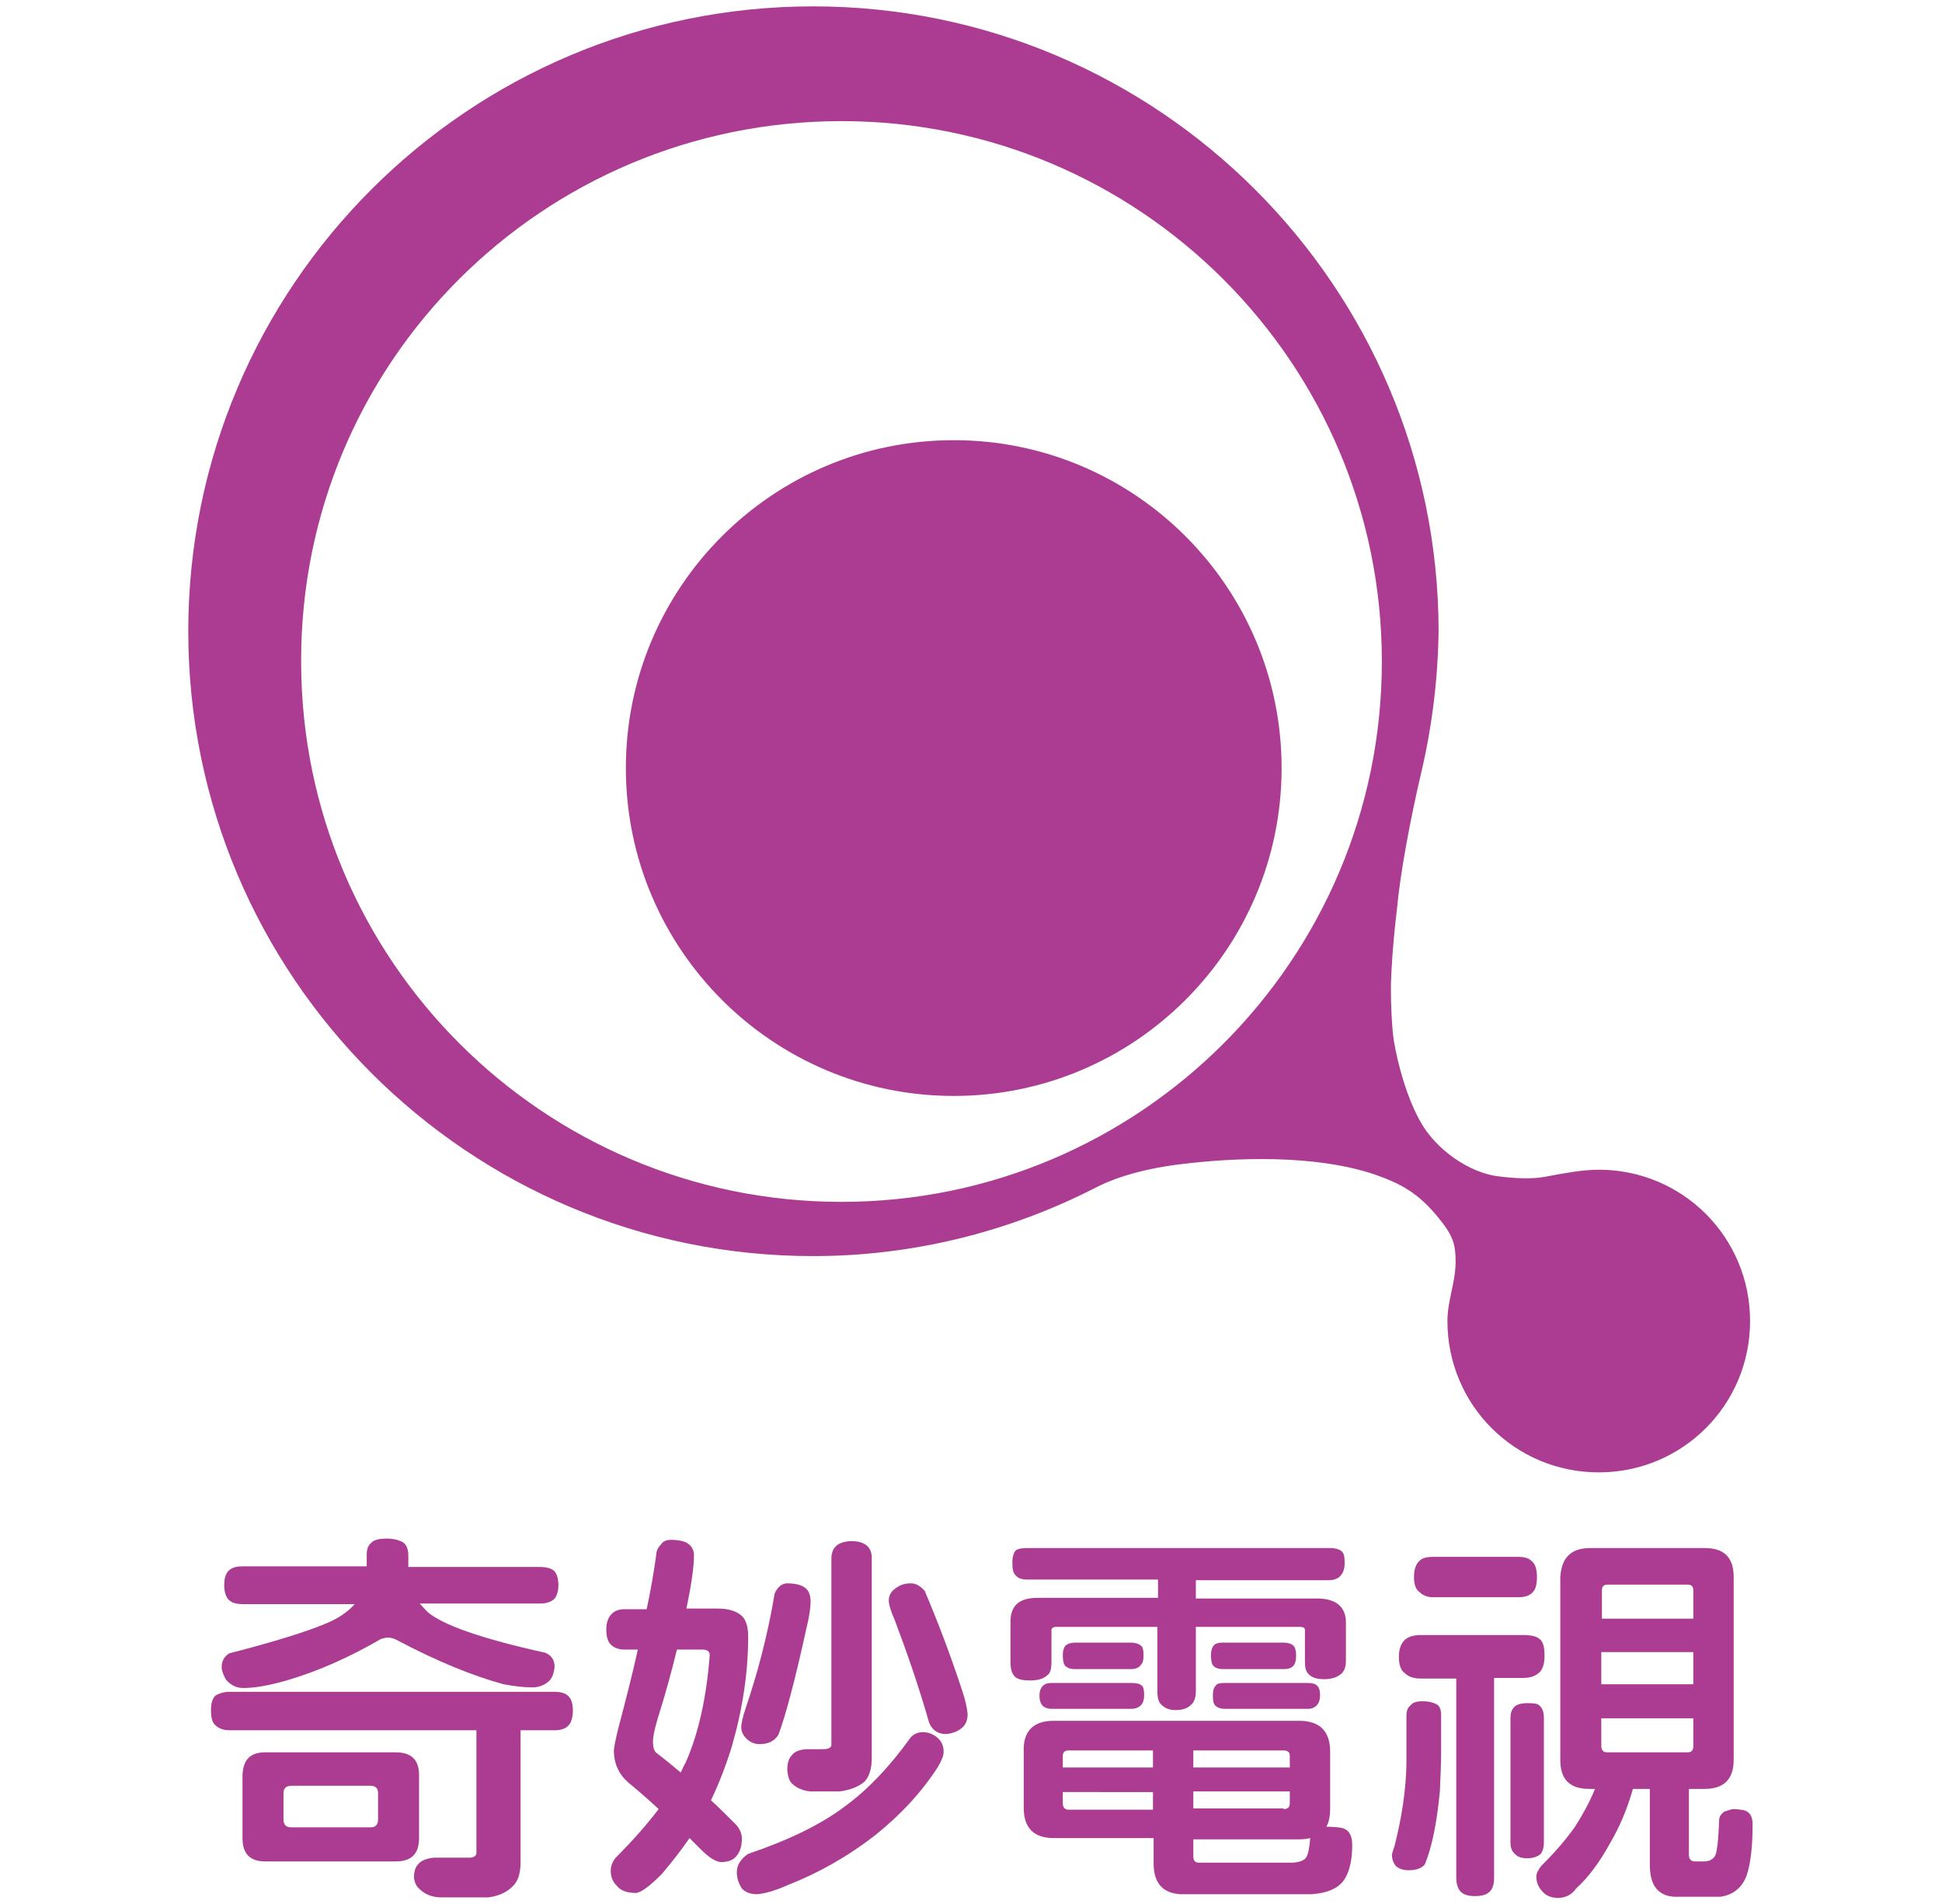
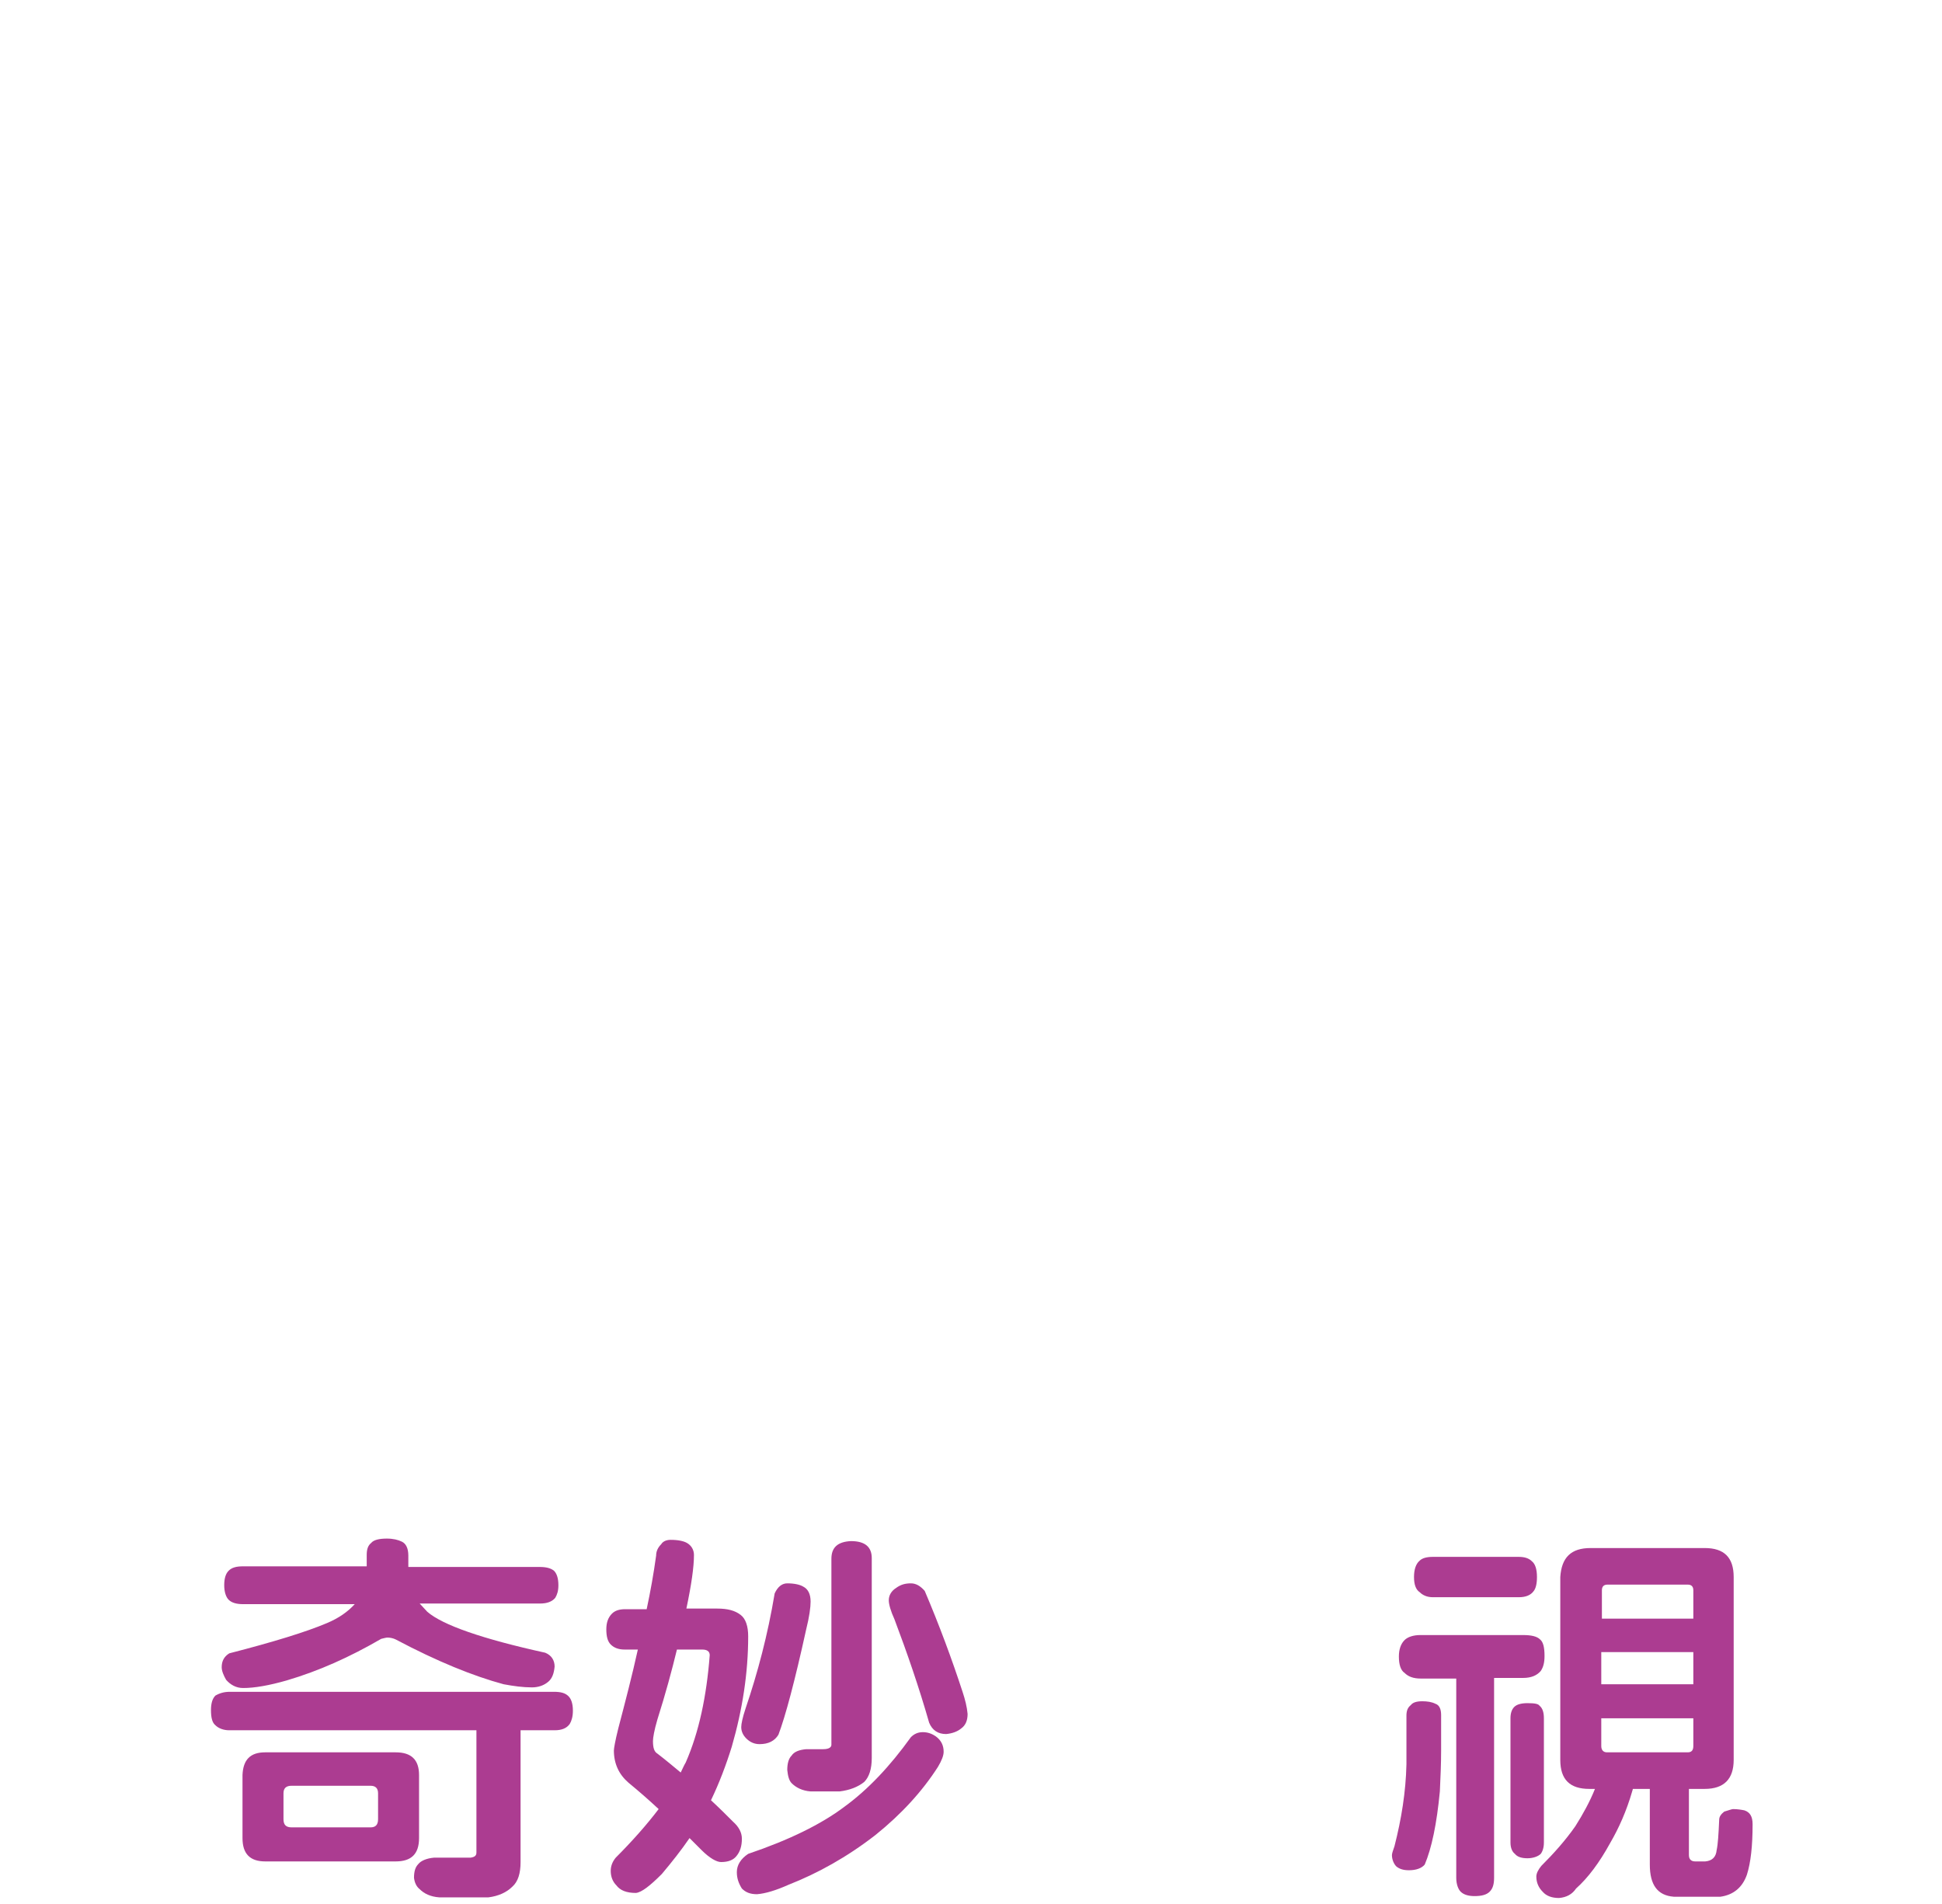
<svg xmlns="http://www.w3.org/2000/svg" xmlns:ns1="http://sodipodi.sourceforge.net/DTD/sodipodi-0.dtd" xmlns:ns2="http://www.inkscape.org/namespaces/inkscape" version="1.1" id="svg2" ns1:docname="fantv.svg" ns2:version="0.91 r13725" x="0px" y="0px" width="308px" height="302px" viewBox="-282 199 308 302" style="enable-background:new -282 199 308 302;" xml:space="preserve">
  <style type="text/css">
	.st0{fill:#AC3C91;}
</style>
  <ns1:namedview ns2:current-layer="layer2" ns2:window-maximized="1" ns2:window-y="-8" ns2:window-x="-8" fit-margin-bottom="0" fit-margin-right="0" ns2:window-height="1017" ns2:window-width="1920" ns2:pageshadow="2" ns2:pageopacity="0.0" ns2:document-units="px" id="base" showgrid="false" bordercolor="#666666" pagecolor="#ffffff" ns2:zoom="1.4" fit-margin-top="0" borderopacity="1.0" fit-margin-left="0" ns2:cy="238.17989" ns2:cx="-0.29097962" units="px">
	</ns1:namedview>
  <g id="layer2" transform="translate(-232.439,-187.79)" ns2:groupmode="layer" ns2:label="Layer 1">
    <g id="g4212">
-       <path id="path4153" ns2:connector-curvature="0" ns1:nodetypes="ssccsssscccsssssssscsssssssssss" class="st0" d="    M79.4,387.8c-54.7,0-99.1,44.4-99.1,99.1c0,54.7,44.4,99.1,99.1,99.1c15.5,0,30.8-3.7,44.7-10.8c1.9-1,6.2-2.9,13.8-3.8    c8.2-1,21-1.6,30.7,1.7c3.9,1.4,6.8,2.8,10.2,7.1c2.1,2.6,2.5,4,2.5,6.7c0,3.2-1.3,6.2-1.3,9.4c0,13.3,10.7,24,24,24    c13.3,0,24-10.7,24-24c0-13.3-10.7-24-24-24c-2.7,0-5.7,0.6-8.4,1.1c-2.1,0.4-4.5,0.3-7.1,0c-5.3-0.5-10.4-4.6-12.6-8.4    c-2.3-3.9-3.8-9.5-4.4-13.2c-0.3-1.7-0.6-7.3-0.4-10.5c0.2-4.1,0.5-6.9,0.9-10.4c0.5-5.5,2.1-14.2,3.9-21.8    c1.7-7.3,2.6-14.8,2.7-22.3C178.5,432.2,134.1,387.8,79.4,387.8L79.4,387.8z M83.9,406c47.3,0,85.7,38.4,85.7,85.7    c0,47.3-38.4,85.7-85.7,85.7c-47.3,0-85.7-38.4-85.7-85.7C-1.9,444.3,36.5,406,83.9,406L83.9,406z M101.7,456.6    c-28.7,0-52,23.3-52,52c0,28.7,23.3,52,52,52c28.7,0,52-23.3,52-52C153.7,479.9,130.4,456.6,101.7,456.6z" />
      <g id="text4136">
        <path id="path4190" ns2:connector-curvature="0" class="st0" d="M-11,635.2H8.6v-1.8c0-0.9,0.2-1.5,0.7-1.9     c0.4-0.5,1.3-0.7,2.5-0.7c1,0,1.8,0.2,2.4,0.5c0.6,0.3,1,1,1,2.2v1.8H36c1.1,0,1.8,0.2,2.3,0.6c0.4,0.4,0.7,1.1,0.7,2.3     c0,0.9-0.2,1.5-0.5,2c-0.5,0.6-1.3,0.9-2.4,0.9H17c0.4,0.4,0.8,0.9,1.2,1.3c2.4,2.1,8.7,4.3,18.7,6.5c1,0.4,1.5,1.2,1.5,2.2     c-0.1,1.1-0.4,1.9-1,2.4c-0.7,0.6-1.6,0.9-2.6,0.9c-1.4,0-2.9-0.2-4.5-0.5c-4.8-1.3-10.5-3.6-17.1-7.1c-0.4-0.2-0.9-0.3-1.3-0.3     c-0.2,0-0.6,0.1-1,0.2c-5,2.9-9.9,5.1-15,6.6c-2.8,0.8-5.1,1.2-6.9,1.2c-1.1,0-2-0.5-2.7-1.3c-0.4-0.7-0.7-1.4-0.7-2     c0-1,0.4-1.7,1.2-2.2c7-1.8,12.2-3.4,15.5-4.8c1.9-0.8,3.3-1.8,4.4-3H-11c-1,0-1.8-0.2-2.3-0.7c-0.4-0.4-0.7-1.2-0.7-2.3     c0-1,0.2-1.8,0.7-2.3C-12.8,635.4-12.1,635.2-11,635.2L-11,635.2z M-13.1,655.1h51.4c1.1,0,1.8,0.2,2.3,0.7     c0.4,0.4,0.7,1.1,0.7,2.3c0,0.9-0.2,1.6-0.5,2.1c-0.5,0.7-1.3,1-2.4,1H33v20.9c0,1.8-0.4,3.1-1.3,3.9c-0.9,0.9-2.2,1.5-3.8,1.7     h-7.8c-1.4-0.1-2.4-0.6-3.1-1.3c-0.5-0.4-0.8-1-0.9-1.8c0-1,0.2-1.7,0.7-2.2c0.4-0.5,1.3-0.9,2.5-1h5.8c0.6-0.1,0.9-0.3,0.9-0.8     v-19.4h-39.2c-0.9,0-1.7-0.3-2.2-0.8c-0.5-0.4-0.7-1.2-0.7-2.4c0-1,0.2-1.8,0.7-2.3C-14.7,655.3-14,655.1-13.1,655.1L-13.1,655.1     z M-7.5,664.7h20.7c2.5,0,3.7,1.2,3.7,3.6v10c0,2.5-1.2,3.7-3.7,3.7H-7.5c-2.4,0-3.6-1.2-3.6-3.7v-10     C-11,665.9-9.9,664.7-7.5,664.7L-7.5,664.7z M9.2,676.6c0.8,0,1.2-0.4,1.2-1.3v-4.1c0-0.8-0.4-1.2-1.2-1.2H-3.3     c-0.9,0-1.3,0.4-1.3,1.2v4.1c0,0.9,0.4,1.3,1.3,1.3H9.2z" />
        <path id="path4192" ns2:connector-curvature="0" class="st0" d="M75.3,637.9c1.1,0,2,0.2,2.5,0.5c0.8,0.4,1.2,1.2,1.2,2.4     c0,0.9-0.2,2.4-0.7,4.4c-1.8,8.2-3.3,13.8-4.4,16.7c-0.6,1-1.6,1.5-3,1.5c-0.8,0-1.5-0.3-2.1-0.9c-0.5-0.5-0.8-1.1-0.8-1.8     c0-0.5,0.2-1.5,0.7-3c1.9-5.6,3.5-11.6,4.6-18.2C73.8,638.4,74.5,637.9,75.3,637.9z M96.8,661.5c0.7,0,1.4,0.2,2.1,0.7     c0.8,0.6,1.2,1.4,1.2,2.4c0,0.6-0.3,1.4-0.9,2.4c-2.5,3.9-5.8,7.5-9.9,10.8c-4.5,3.5-9.2,6.1-13.8,7.9c-2,0.9-3.7,1.4-5,1.5     c-1.1,0-1.8-0.3-2.4-0.9c-0.5-0.8-0.8-1.6-0.8-2.6c0-1.1,0.6-2.1,1.8-2.9c6.5-2.2,11.6-4.7,15.3-7.5c3.7-2.7,7.2-6.4,10.5-11     C95.4,661.8,96,661.5,96.8,661.5z M94.9,637.9c0.8,0,1.5,0.4,2.2,1.2c2.3,5.4,4.3,10.8,6,16c0.4,1.2,0.7,2.4,0.8,3.5     c0,1-0.3,1.8-1,2.3c-0.6,0.5-1.4,0.8-2.4,0.9c-1.3,0-2.2-0.6-2.7-1.8c-1.6-5.6-3.5-11.1-5.5-16.4c-0.6-1.3-0.9-2.4-0.9-3     c0-0.8,0.4-1.5,1.2-2C93.3,638.1,94,637.9,94.9,637.9z M85.4,631.2c2.2,0,3.3,0.9,3.3,2.7v31.7c0,1.7-0.4,3-1.2,3.8     c-1,0.8-2.3,1.3-3.9,1.5h-4.6c-1.3-0.1-2.3-0.6-3-1.3c-0.4-0.4-0.6-1.1-0.7-2.1c0-1,0.2-1.8,0.7-2.3c0.4-0.6,1.2-0.9,2.3-1h2.7     c0.9,0,1.3-0.3,1.3-0.7v-29.5C82.3,632.2,83.3,631.3,85.4,631.2L85.4,631.2z M56.8,631c1.2,0,2.1,0.2,2.6,0.5     c0.7,0.4,1.1,1.1,1.1,1.9c0,1.9-0.4,4.7-1.2,8.5h4.9c1.6,0,2.8,0.3,3.7,1c0.8,0.6,1.2,1.8,1.2,3.4c0,5.8-0.9,11.6-2.6,17.5     c-0.9,2.9-2,5.8-3.3,8.5c1.2,1.1,2.4,2.3,3.5,3.4c0.9,0.8,1.4,1.7,1.4,2.7c0,1.2-0.3,2.1-0.9,2.8c-0.5,0.6-1.3,0.9-2.4,0.9     c-0.7,0-1.8-0.6-3.1-1.9c-0.6-0.6-1.3-1.3-1.9-1.9c-1.3,1.9-2.8,3.8-4.4,5.7c-1.9,1.9-3.2,2.9-4.1,3c-1.5,0-2.5-0.4-3.1-1.2     c-0.6-0.6-0.9-1.4-0.9-2.3c0-0.8,0.3-1.5,0.8-2.1c2.6-2.6,4.9-5.2,6.8-7.7c-1.5-1.4-3.1-2.8-4.8-4.2c-1.5-1.3-2.3-3-2.3-5.1     c0-0.3,0.2-1.5,0.7-3.5c1.1-4.2,2.2-8.4,3.1-12.5h-2.1c-1,0-1.7-0.3-2.2-0.8c-0.5-0.5-0.7-1.3-0.7-2.4c0-1.1,0.3-1.9,0.9-2.5     c0.5-0.5,1.2-0.7,2.1-0.7h3.4c0.6-2.8,1.1-5.6,1.5-8.5c0-0.7,0.3-1.3,0.8-1.8C55.6,631.2,56.2,631,56.8,631z M58.4,667.9     c0.3-0.6,0.5-1.1,0.8-1.6c2.1-4.8,3.3-10.5,3.8-17c0-0.6-0.4-0.9-1.2-0.9h-4c-0.8,3.3-1.8,7-3.1,11.1c-0.5,1.7-0.7,2.9-0.7,3.4     c0,1.1,0.2,1.7,0.7,2C56,665.9,57.2,666.9,58.4,667.9z" />
-         <path id="path4194" ns2:connector-curvature="0" class="st0" d="M117.5,659.7h39c3.2,0,4.9,1.6,4.9,4.9v9     c0,1.2-0.2,2.2-0.6,2.9c0,0,0.1,0,0.2,0c1,0,1.7,0.1,2.3,0.2c1.1,0.3,1.6,1.2,1.6,2.7c0,2.3-0.4,4.1-1.2,5.4     c-0.9,1.4-2.6,2.2-5.2,2.4h-20.9c-2.8-0.2-4.2-1.8-4.2-4.9v-4h-15.8c-3.2,0-4.8-1.6-4.8-4.8v-9     C112.7,661.4,114.3,659.7,117.5,659.7z M139.7,678.5v2.7c0,0.7,0.3,1,0.9,1h14.9c1.2-0.1,1.9-0.4,2.2-1c0.2-0.4,0.4-1.3,0.5-2.5     c0-0.2,0-0.3,0.1-0.4c-0.5,0.1-1.1,0.2-1.8,0.2H139.7L139.7,678.5z M154,673.7c0.7,0,1-0.3,1-1v-1.8h-15.3v2.7H154z M133.3,673.7     v-2.7H119v1.8c0,0.6,0.3,1,0.9,1H133.3z M119,667.1h14.3v-2.7h-13.4c-0.6,0-0.9,0.3-0.9,0.9V667.1z M139.7,664.4v2.7H155v-1.8     c0-0.6-0.3-0.9-1-0.9H139.7z M113.4,632.3h47.9c0.9,0,1.6,0.2,1.9,0.5c0.4,0.3,0.5,0.9,0.5,1.9c0,0.8-0.2,1.4-0.5,1.8     c-0.4,0.6-1.1,0.9-2,0.9h-21.1v2.9h19.2c3,0,4.6,1.3,4.6,3.8v6.1c0,1-0.3,1.7-0.8,2.1c-0.6,0.5-1.5,0.8-2.6,0.8     c-1.3,0-2.1-0.3-2.6-0.9c-0.4-0.4-0.5-1.1-0.5-2v-4.9c0-0.4-0.3-0.5-1-0.5h-16.3v10.2c0,1.1-0.3,1.8-0.8,2.2     c-0.5,0.5-1.3,0.8-2.4,0.8c-1,0-1.7-0.3-2.2-0.8c-0.5-0.4-0.7-1.1-0.7-2.2v-10.2H118c-0.5,0-0.8,0.2-0.8,0.5v5.1     c0,1.1-0.2,1.8-0.7,2.1c-0.5,0.5-1.4,0.8-2.7,0.8c-1.2,0-2-0.2-2.4-0.6c-0.5-0.5-0.7-1.3-0.7-2.3v-6.4c0-2.6,1.4-3.8,4.3-3.8     h19.1v-2.9h-20.7c-0.9,0-1.5-0.2-1.9-0.7c-0.4-0.4-0.5-1-0.5-2c0-0.9,0.2-1.5,0.5-1.9C111.9,632.4,112.5,632.3,113.4,632.3     L113.4,632.3z M120.9,647.3h8.9c0.7,0,1.3,0.2,1.6,0.5c0.3,0.2,0.4,0.7,0.4,1.5s-0.1,1.2-0.4,1.5c-0.3,0.5-0.9,0.7-1.6,0.7h-8.9     c-0.7,0-1.2-0.2-1.5-0.5c-0.3-0.3-0.4-0.9-0.4-1.7c0-0.6,0.1-1.1,0.4-1.5C119.7,647.5,120.3,647.3,120.9,647.3z M117.2,653.7     h12.7c0.7,0,1.3,0.1,1.6,0.4c0.3,0.2,0.4,0.8,0.4,1.5c0,0.6-0.1,1.1-0.4,1.5c-0.3,0.4-0.9,0.7-1.6,0.7h-12.7     c-0.6,0-1.1-0.2-1.4-0.5c-0.3-0.3-0.5-0.8-0.5-1.6c0-0.7,0.2-1.2,0.5-1.5C116.2,653.8,116.6,653.7,117.2,653.7z M144.3,647.3h9.7     c0.7,0,1.3,0.2,1.6,0.5c0.2,0.2,0.4,0.7,0.4,1.5c0,0.7-0.1,1.2-0.3,1.5c-0.3,0.5-0.9,0.7-1.6,0.7h-9.7c-0.7,0-1.2-0.2-1.5-0.5     c-0.3-0.3-0.4-0.9-0.4-1.7c0-0.6,0.1-1.1,0.4-1.5C143.1,647.5,143.6,647.3,144.3,647.3z M144.6,653.7h13.2c0.7,0,1.2,0.1,1.5,0.4     c0.3,0.2,0.5,0.8,0.5,1.5c0,0.6-0.1,1.1-0.4,1.5c-0.3,0.4-0.8,0.7-1.5,0.7h-13.2c-0.7,0-1.2-0.2-1.5-0.5     c-0.3-0.3-0.4-0.8-0.4-1.6c0-0.7,0.1-1.2,0.4-1.5C143.4,653.8,143.9,653.7,144.6,653.7z" />
        <path id="path4196" ns2:connector-curvature="0" class="st0" d="M202.7,632.3h18.1c3.1,0,4.6,1.5,4.6,4.6v29     c0,3-1.5,4.6-4.6,4.6h-2.5v10.5c0,0.7,0.4,1,1,1h1.6c1.1-0.1,1.7-0.7,1.8-1.8c0.2-0.9,0.3-2.5,0.4-4.8c0-0.5,0.3-0.9,0.8-1.3     c0.7-0.2,1.2-0.4,1.4-0.4c0.7,0,1.3,0.1,1.8,0.2c0.9,0.3,1.3,1,1.3,2.2c0,3.5-0.3,6.1-0.9,8c-0.7,2-2.1,3.2-4.2,3.5h-7.4     c-2.6-0.2-3.8-1.9-3.8-5.1v-12h-2.7c0,0.2-0.1,0.3-0.1,0.4c-0.9,3.1-2.1,5.8-3.5,8.2c-1.7,3.1-3.5,5.5-5.4,7.2     c-0.6,0.9-1.5,1.4-2.7,1.5c-1.1,0-2-0.3-2.6-1c-0.6-0.6-1-1.4-1-2.4c0-0.5,0.3-1.1,0.8-1.7c1.9-1.9,3.8-4,5.4-6.3     c1.2-1.9,2.3-3.9,3.1-5.9h-0.9c-3.1,0-4.6-1.5-4.6-4.6v-29C198.1,633.8,199.6,632.3,202.7,632.3L202.7,632.3z M218.1,664.7     c0.6,0,0.9-0.3,0.9-1v-4.4h-14.6v4.4c0,0.6,0.3,1,0.9,1H218.1z M204.5,653.9H219v-5.1h-14.6V653.9z M204.5,643.5H219V639     c0-0.6-0.3-0.9-0.9-0.9h-12.7c-0.6,0-0.9,0.3-0.9,0.9V643.5z M177.7,633.7h13.6c0.9,0,1.6,0.2,2.1,0.7c0.5,0.4,0.8,1.2,0.8,2.5     c0,1.1-0.2,1.8-0.5,2.2c-0.5,0.7-1.3,1-2.4,1h-13.6c-0.9,0-1.6-0.3-2.1-0.8c-0.6-0.4-0.9-1.2-0.9-2.4c0-1.2,0.3-2.1,0.9-2.6     C176,633.9,176.7,633.7,177.7,633.7z M175.7,646.1H192c1.3,0,2.2,0.2,2.7,0.7c0.5,0.4,0.7,1.3,0.7,2.6c0,1.1-0.2,1.8-0.6,2.4     c-0.6,0.7-1.5,1.1-2.8,1.1h-4.6v31.7c0,1-0.2,1.7-0.7,2.2c-0.5,0.5-1.3,0.7-2.4,0.7c-0.9,0-1.7-0.2-2.2-0.7     c-0.4-0.4-0.7-1.2-0.7-2.2V653h-5.6c-1.2,0-2-0.3-2.6-0.9c-0.6-0.4-0.9-1.3-0.9-2.6c0-1.1,0.3-2,0.9-2.6     C173.7,646.4,174.6,646.1,175.7,646.1z M176,656.6c0.8,0,1.5,0.1,2.1,0.4c0.6,0.2,0.9,0.8,0.9,1.8v5.6c0,2.2-0.1,4.3-0.2,6.5     c-0.5,5.2-1.3,9-2.4,11.6c-0.5,0.6-1.4,0.9-2.5,0.9c-0.9,0-1.5-0.2-2-0.6c-0.4-0.4-0.7-1.1-0.7-1.8c0-0.3,0.2-0.8,0.4-1.4     c1.1-4.3,1.8-8.6,1.9-13v-7.7c0-0.8,0.2-1.3,0.7-1.7C174.5,656.8,175.1,656.6,176,656.6z M192.7,656.9c1.1,0,1.7,0.1,1.9,0.4     c0.5,0.4,0.7,1.1,0.7,2V679c0,0.8-0.2,1.4-0.5,1.8c-0.4,0.4-1.2,0.7-2.1,0.7c-0.9,0-1.6-0.2-2-0.7c-0.4-0.3-0.7-0.9-0.7-1.8     v-19.7c0-0.8,0.2-1.4,0.6-1.8C191,657.1,191.7,656.9,192.7,656.9z" />
      </g>
    </g>
  </g>
</svg>